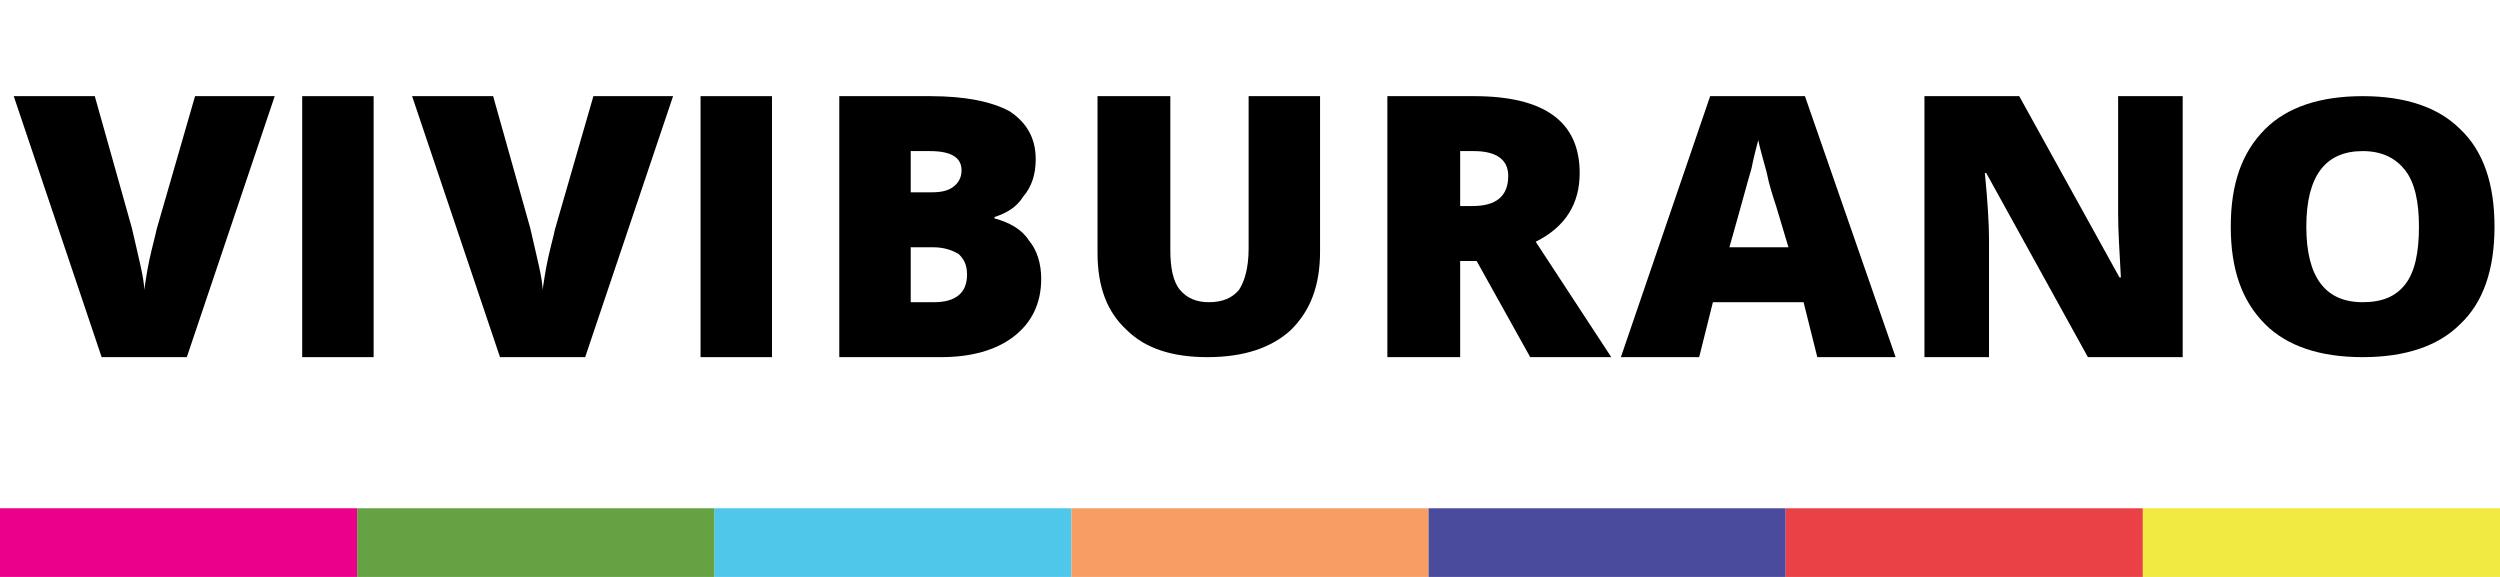
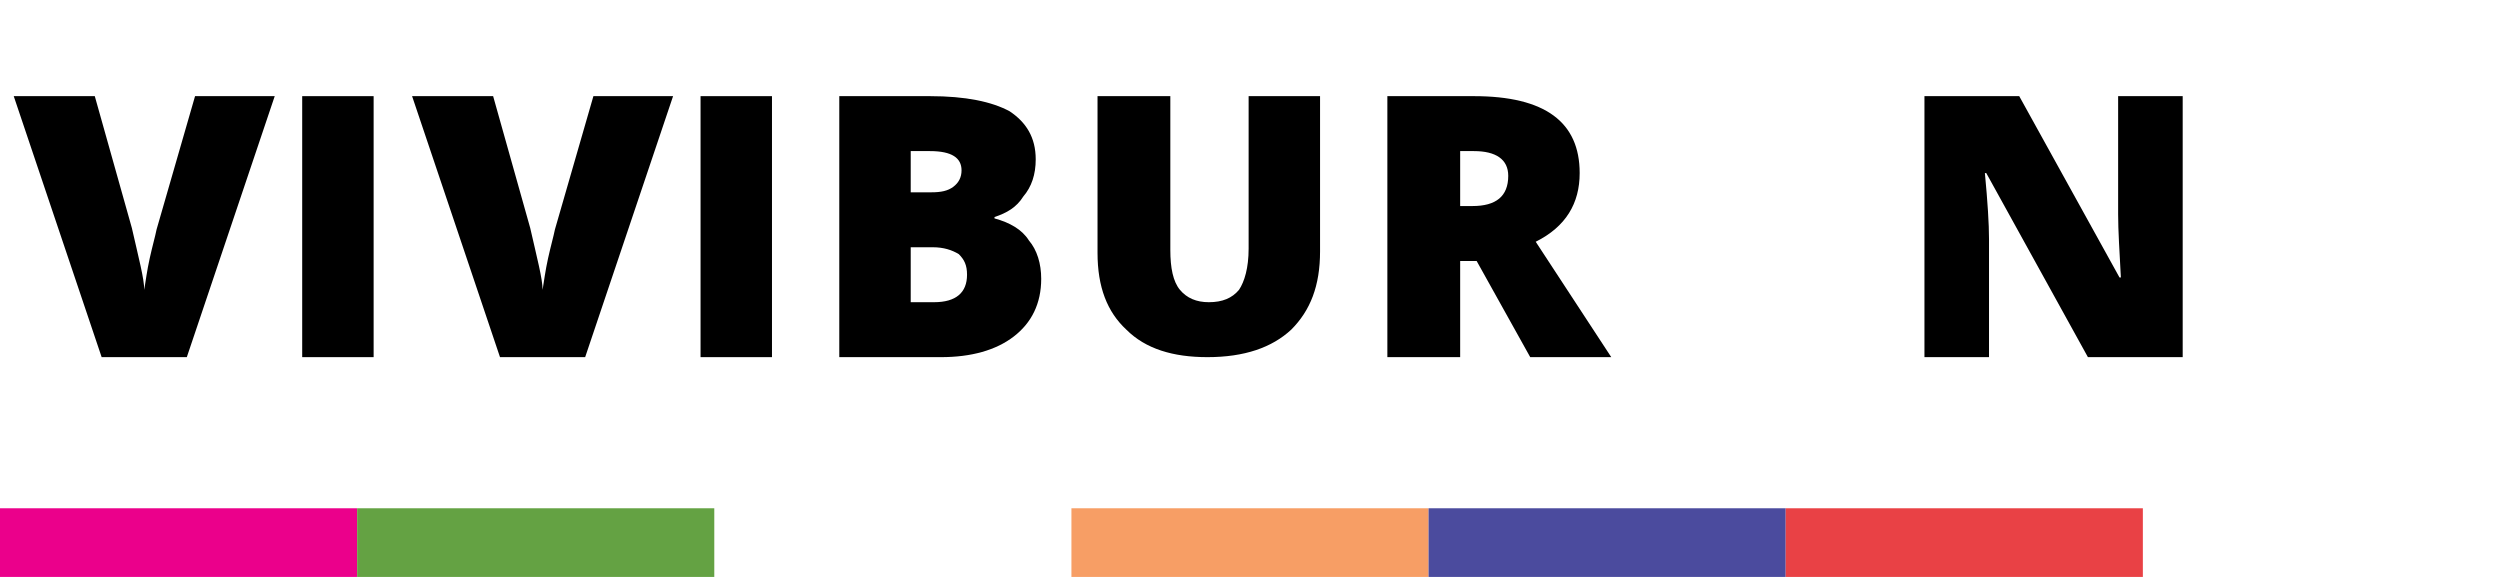
<svg xmlns="http://www.w3.org/2000/svg" viewBox="0 0 182 42" style="background-color:#ffffff00" version="1.1" xml:space="preserve" x="0px" y="0px" width="100%" height="100%">
  <g>
    <rect x="0" y="37" width="26" height="5" fill="#eb008b" />
-     <rect x="52" y="37" width="26" height="5" fill="#4fc7eb" />
    <rect x="78" y="37" width="26" height="5" fill="#f79e65" />
    <rect x="104" y="37" width="26" height="5" fill="#4b4b9e" />
    <rect x="26" y="37" width="26" height="5" fill="#64a243" />
    <rect x="130" y="37" width="26" height="5" fill="#e94145" />
-     <rect x="156" y="37" width="26" height="5" fill="#f1ea41" />
  </g>
  <g>
    <path d="M 11.4 16.7 C 11.3 17.2 11.1 17.9 10.9 18.8 C 10.7 19.7 10.6 20.5 10.5 21.1 C 10.5 20.3 10.1 18.8 9.6 16.6 L 6.9 7 L 1 7 L 7.4 26 L 13.6 26 L 20 7 L 14.2 7 L 11.4 16.7 L 11.4 16.7 Z" fill="#000000" />
    <path d="M 27.2 26 L 27.2 7 L 22 7 L 22 26 L 27.2 26 L 27.2 26 Z" fill="#000000" />
    <path d="M 40.4 16.7 C 40.3 17.2 40.1 17.9 39.9 18.8 C 39.7 19.7 39.6 20.5 39.5 21.1 C 39.5 20.3 39.1 18.8 38.6 16.6 L 35.9 7 L 30 7 L 36.4 26 L 42.6 26 L 49 7 L 43.2 7 L 40.4 16.7 L 40.4 16.7 Z" fill="#000000" />
    <path d="M 56.2 26 L 56.2 7 L 51 7 L 51 26 L 56.2 26 L 56.2 26 Z" fill="#000000" />
    <path d="M 61.1 26 L 68.5 26 C 70.7 26 72.5 25.5 73.8 24.5 C 75.1 23.5 75.8 22.1 75.8 20.3 C 75.8 19.2 75.5 18.2 74.9 17.5 C 74.4 16.7 73.5 16.2 72.4 15.9 L 72.4 15.8 C 73.3 15.5 74 15.1 74.5 14.3 C 75.1 13.6 75.4 12.7 75.4 11.6 C 75.4 10 74.7 8.9 73.5 8.1 C 72.2 7.4 70.3 7 67.7 7 L 61.1 7 L 61.1 26 L 61.1 26 ZM 66.3 11 L 67.7 11 C 69.3 11 70 11.5 70 12.4 C 70 12.9 69.8 13.3 69.4 13.6 C 69 13.9 68.5 14 67.8 14 L 66.3 14 L 66.3 11 L 66.3 11 ZM 67.9 18 C 68.7 18 69.3 18.2 69.8 18.5 C 70.2 18.9 70.4 19.3 70.4 20 C 70.4 21.3 69.6 22 68 22 L 66.3 22 L 66.3 18 L 67.9 18 L 67.9 18 Z" fill="#000000" />
    <path d="M 90.9 7 L 90.9 18.1 C 90.9 19.5 90.6 20.5 90.2 21.1 C 89.7 21.7 89 22 88 22 C 87.1 22 86.4 21.7 85.9 21.1 C 85.4 20.5 85.2 19.5 85.2 18.2 L 85.2 7 L 79.9 7 L 79.9 18.4 C 79.9 20.9 80.6 22.7 82 24 C 83.4 25.4 85.4 26 87.9 26 C 90.6 26 92.6 25.3 94 24 C 95.4 22.6 96.1 20.8 96.1 18.3 L 96.1 7 L 90.9 7 L 90.9 7 Z" fill="#000000" />
    <path d="M 107.5 19 L 111.4 26 L 117.3 26 L 111.8 17.6 C 114 16.5 115 14.8 115 12.6 C 115 8.9 112.5 7 107.3 7 L 101 7 L 101 26 L 106.3 26 L 106.3 19 L 107.5 19 L 107.5 19 ZM 106.3 11 L 107.3 11 C 108.9 11 109.8 11.6 109.8 12.8 C 109.8 14.3 108.9 15 107.2 15 L 106.3 15 L 106.3 11 L 106.3 11 Z" fill="#000000" />
-     <path d="M 138 26 L 131.4 7 L 124.5 7 L 118 26 L 123.7 26 L 124.7 22 L 131.3 22 L 132.3 26 L 138 26 L 138 26 ZM 125.9 18 C 126.7 15.2 127.2 13.3 127.5 12.3 C 127.7 11.3 127.9 10.6 128 10.2 C 128.1 10.7 128.3 11.4 128.6 12.5 C 128.8 13.5 129.1 14.4 129.3 15 L 130.2 18 L 125.9 18 L 125.9 18 Z" fill="#000000" />
    <path d="M 158.9 7 L 154.2 7 L 154.2 15.6 C 154.2 16.8 154.3 18.3 154.4 20.2 L 154.3 20.2 L 147 7 L 140.1 7 L 140.1 26 L 144.8 26 L 144.8 17.4 C 144.8 16.3 144.7 14.7 144.5 12.6 L 144.6 12.6 L 152 26 L 158.9 26 L 158.9 7 L 158.9 7 Z" fill="#000000" />
-     <path d="M 179.1 9.4 C 177.5 7.8 175.1 7 172 7 C 168.9 7 166.5 7.8 164.9 9.4 C 163.2 11.1 162.4 13.4 162.4 16.5 C 162.4 19.6 163.2 21.9 164.9 23.6 C 166.5 25.2 168.9 26 172 26 C 175.1 26 177.5 25.2 179.1 23.6 C 180.8 22 181.6 19.6 181.6 16.5 C 181.6 13.4 180.8 11 179.1 9.4 L 179.1 9.4 ZM 172 11 C 173.4 11 174.4 11.5 175.1 12.4 C 175.8 13.3 176.1 14.7 176.1 16.5 C 176.1 18.4 175.8 19.8 175.1 20.7 C 174.4 21.6 173.4 22 172 22 C 169.3 22 167.9 20.2 167.9 16.5 C 167.9 12.8 169.3 11 172 11 L 172 11 Z" fill="#000000" />
  </g>
</svg>